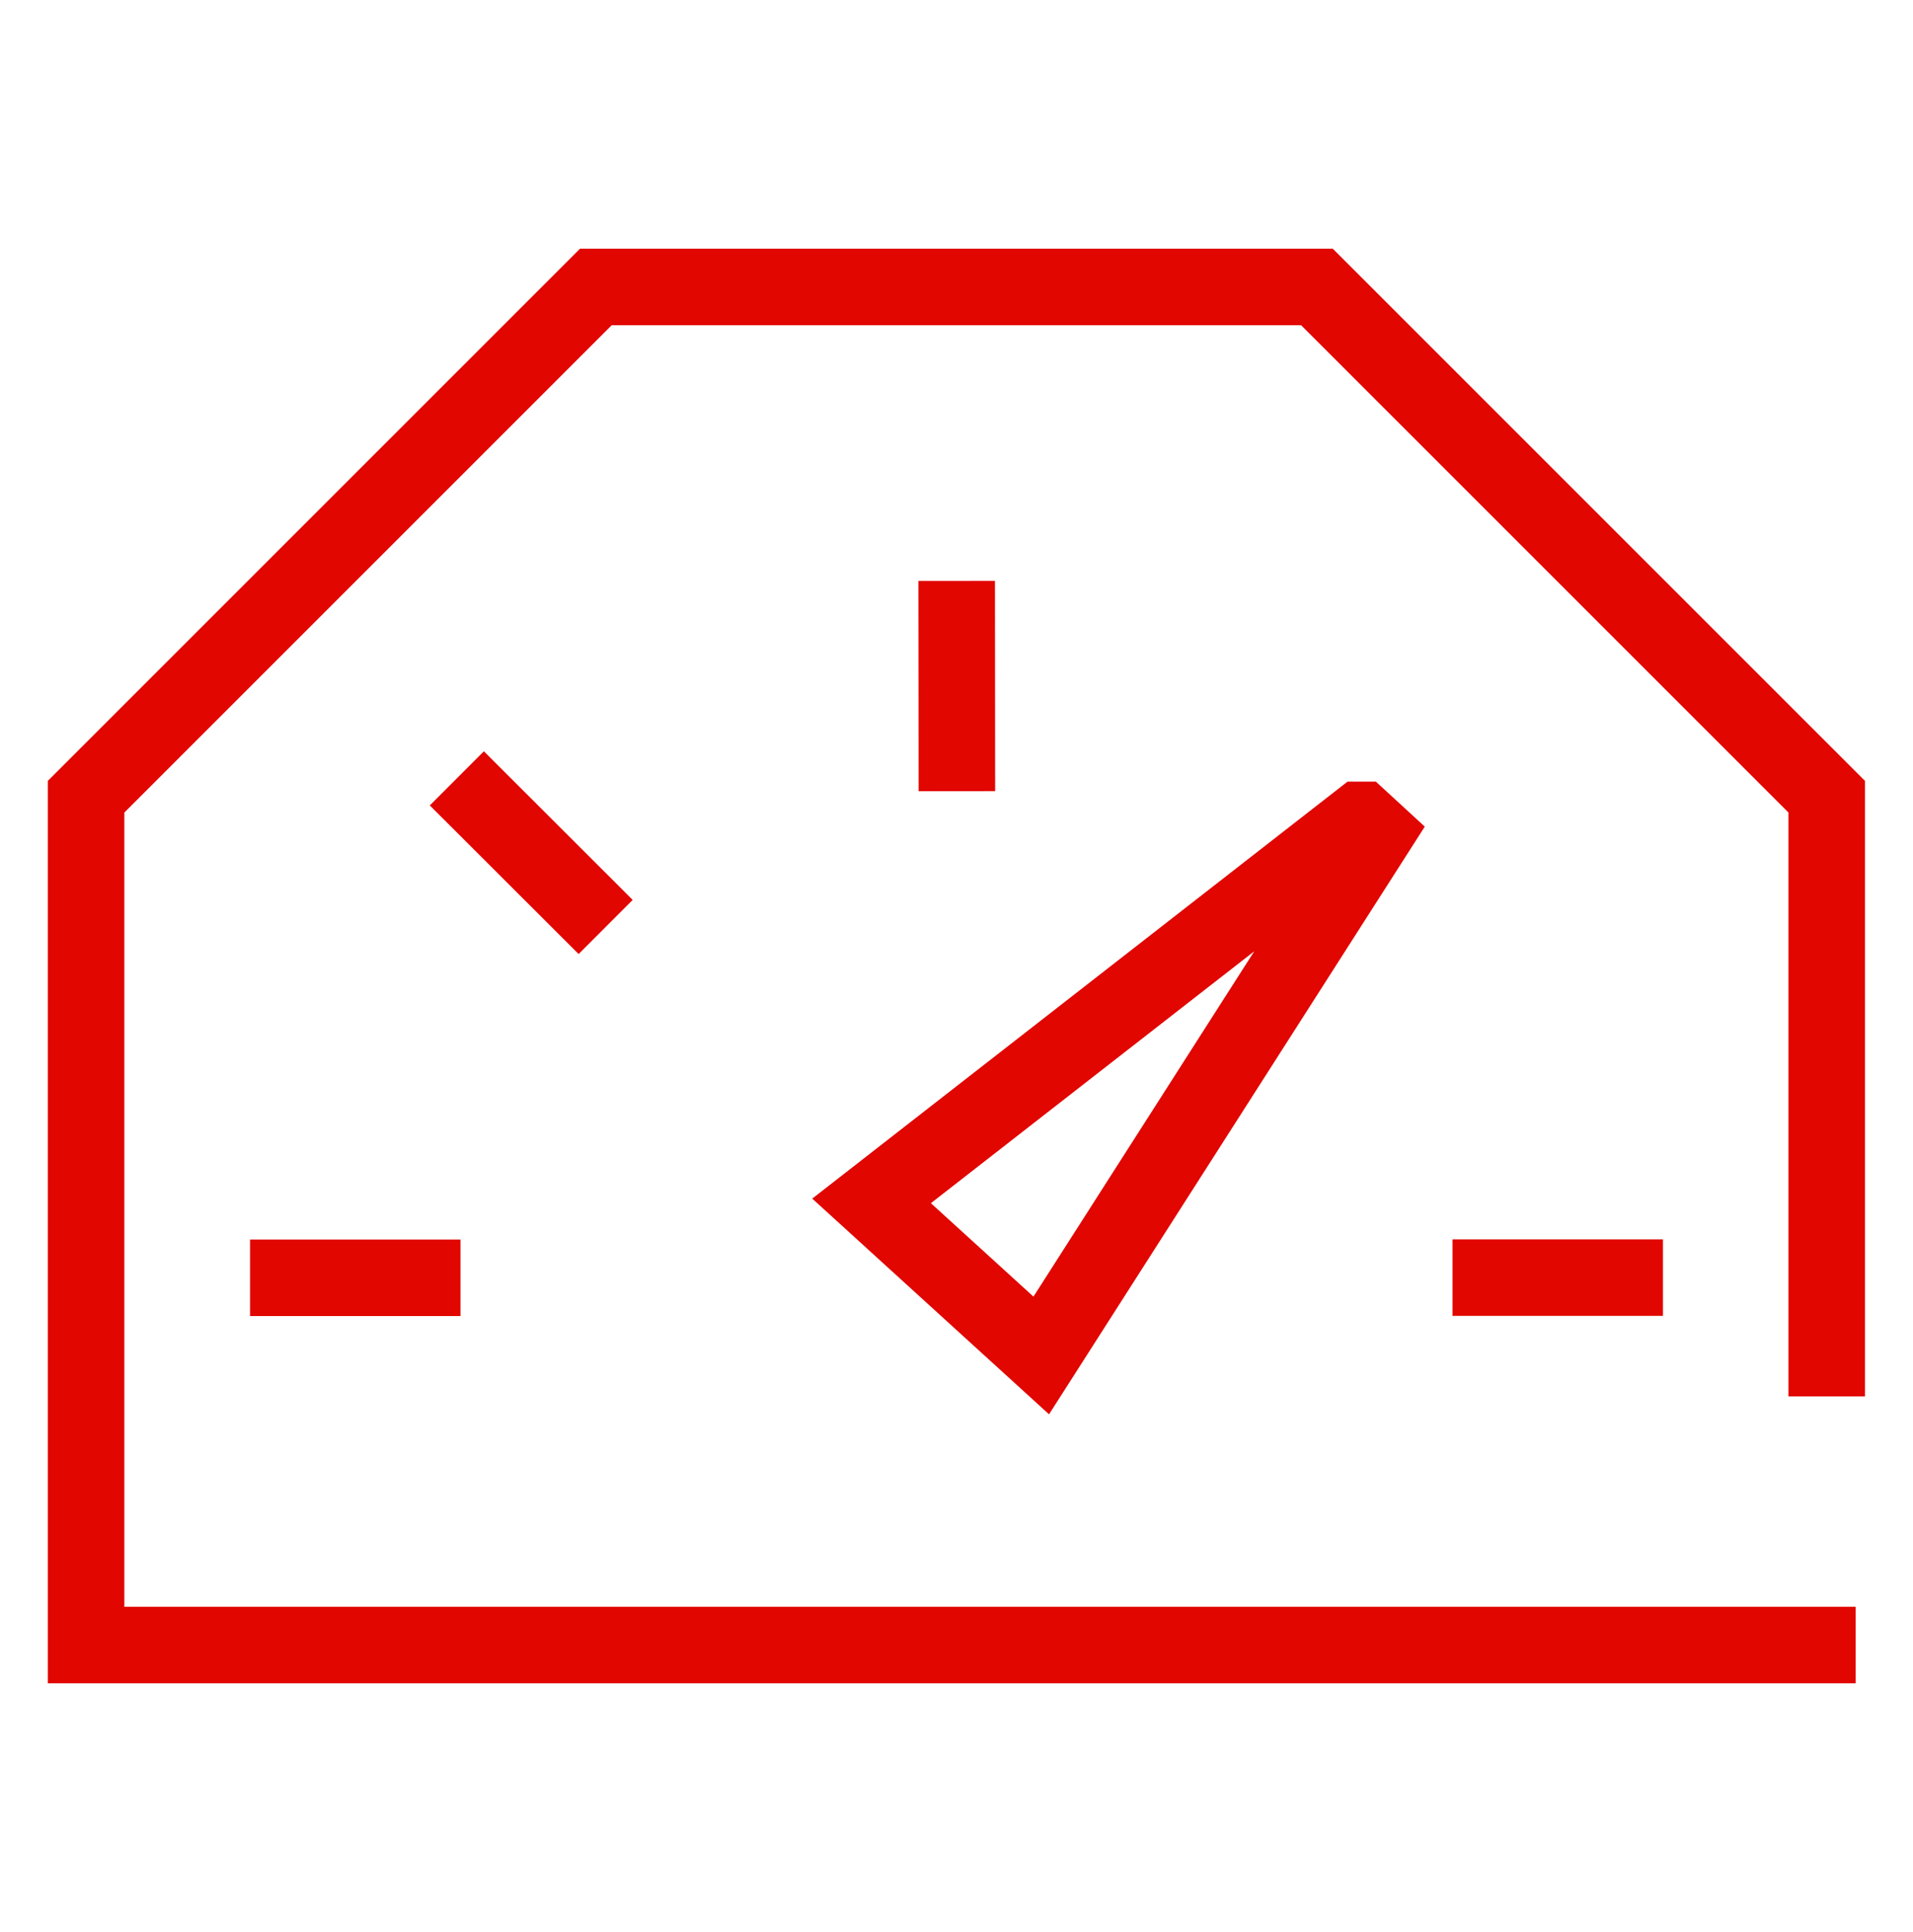
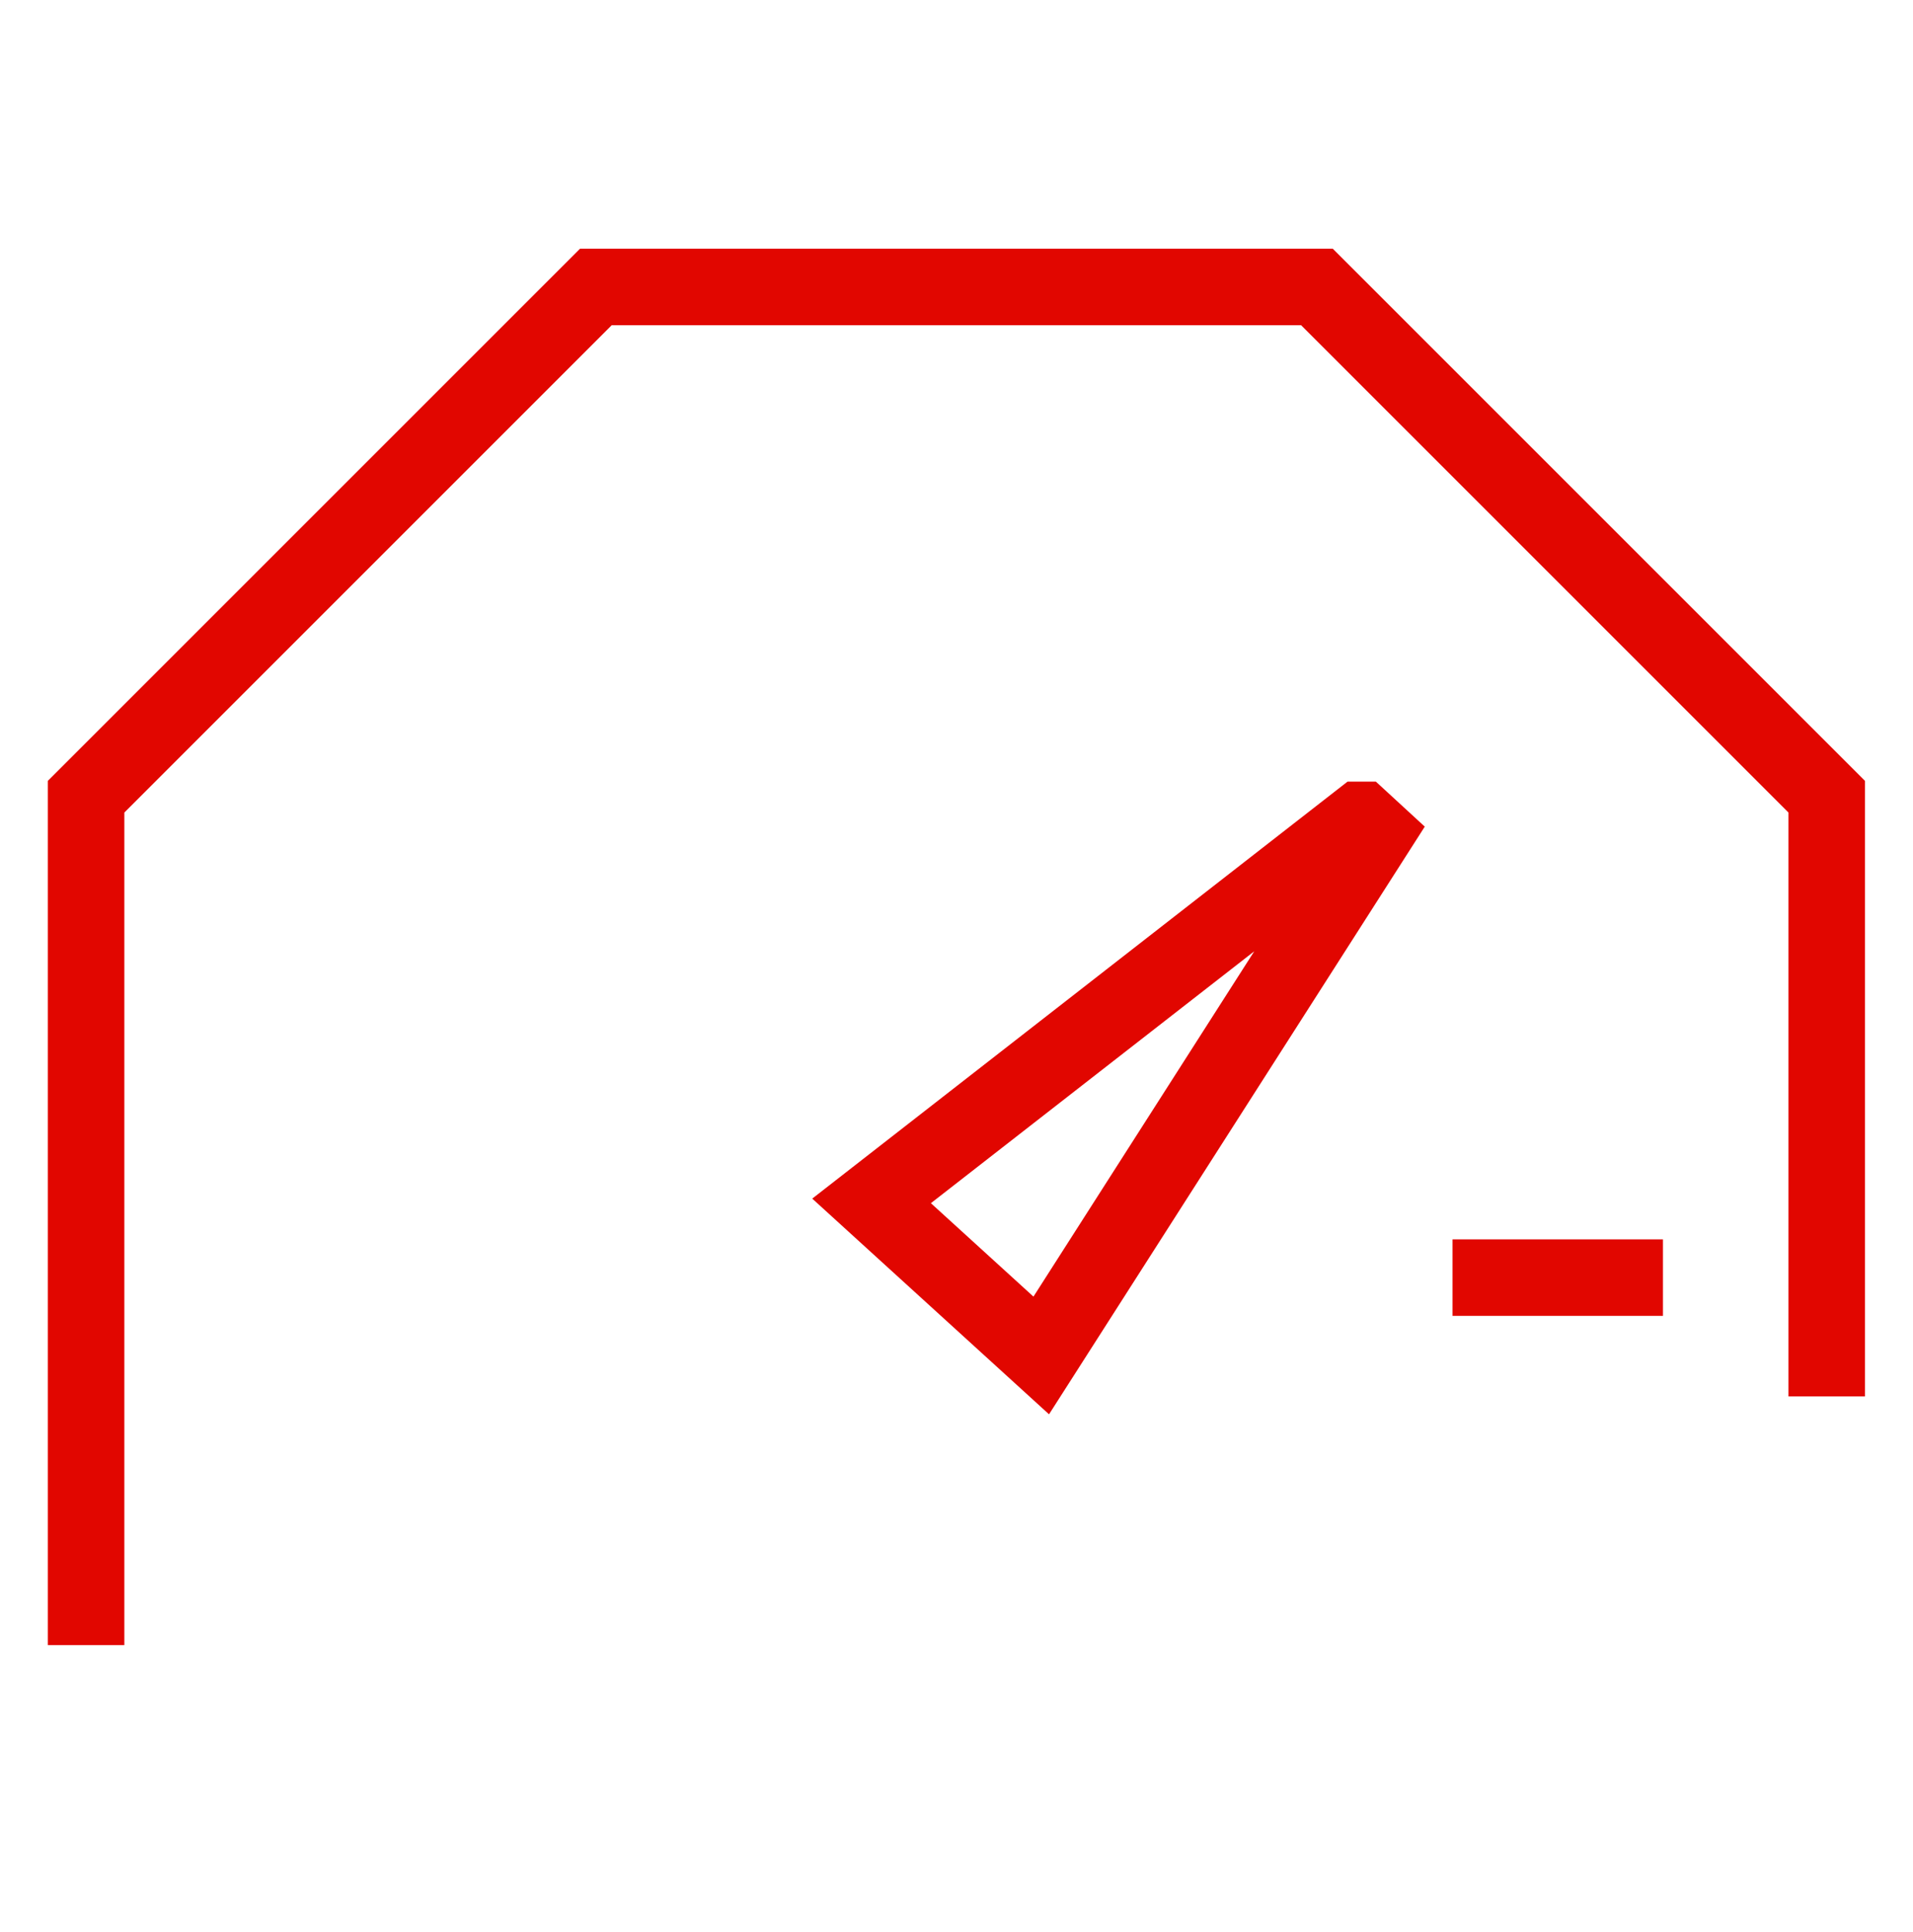
<svg xmlns="http://www.w3.org/2000/svg" width="100" height="101" viewBox="0 0 100 101" fill="none">
-   <path d="M95.49 73V41.65L68.84 15H31.15L4.5 41.65V86H97" stroke="#E10600" stroke-width="4" stroke-miterlimit="10" />
+   <path d="M95.49 73V41.65L68.84 15H31.15L4.5 41.65V86" stroke="#E10600" stroke-width="4" stroke-miterlimit="10" />
  <path fill-rule="evenodd" clip-rule="evenodd" d="M71.13 42.86L45.56 62.78L54.43 70.86L71.89 43.55L71.14 42.86H71.13Z" stroke="#E10600" stroke-width="4" stroke-miterlimit="10" />
-   <path d="M13.07 66.8H24.07" stroke="#E10600" stroke-width="4" stroke-miterlimit="10" />
-   <path d="M23.88 40.69L31.66 48.46" stroke="#E10600" stroke-width="4" stroke-miterlimit="10" />
-   <path d="M50.01 30.37L50.02 41.36" stroke="#E10600" stroke-width="4" stroke-miterlimit="10" />
  <path d="M86.93 66.79H75.93" stroke="#E10600" stroke-width="4" stroke-miterlimit="10" />
</svg>